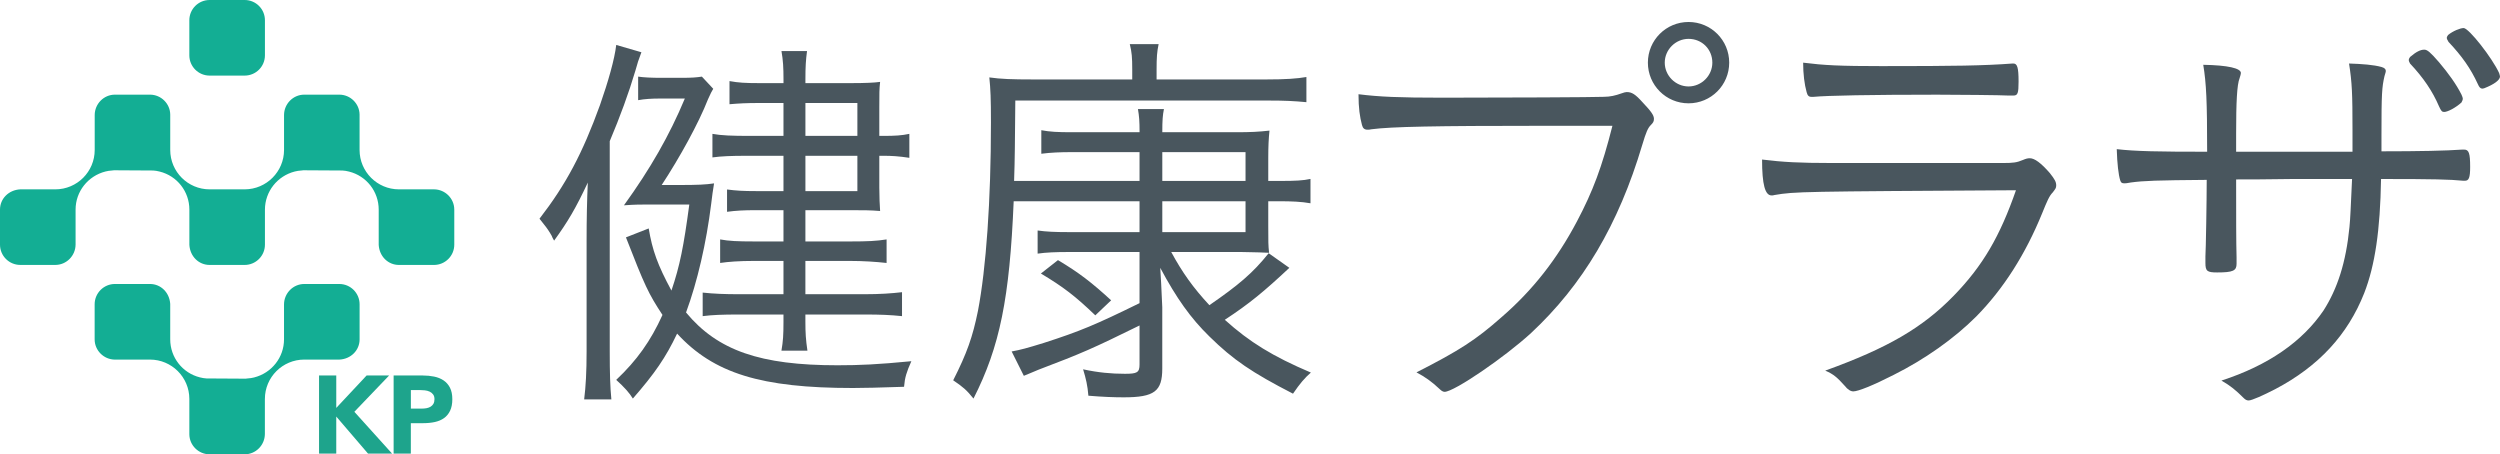
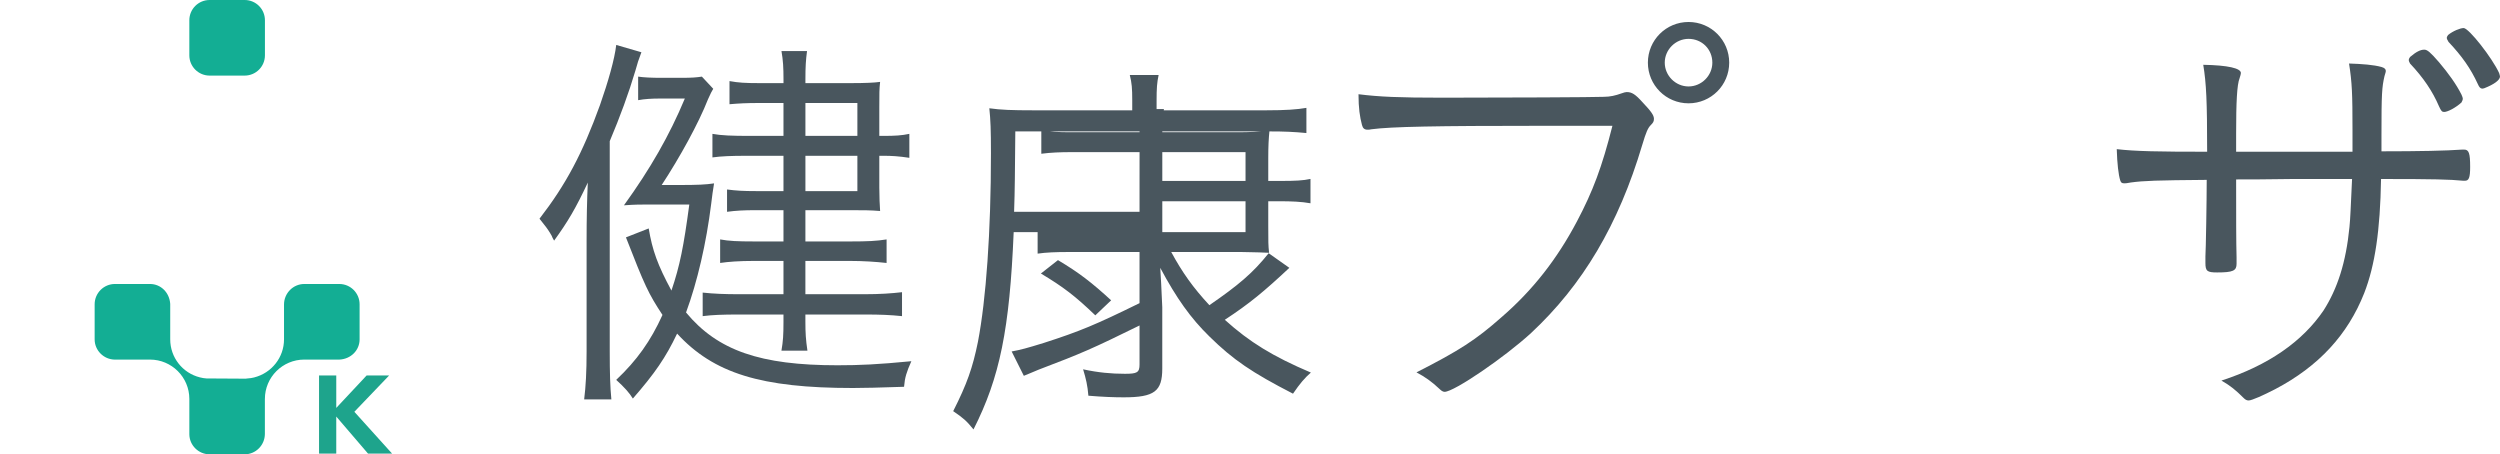
<svg xmlns="http://www.w3.org/2000/svg" id="_レイヤー_2" data-name="レイヤー 2" width="300" height="54.515" viewBox="0 0 300 54.515">
  <defs>
    <style>
      .cls-1 {
        fill: #49565e;
      }

      .cls-2 {
        fill: #13ae94;
      }

      .cls-3 {
        fill: #1ea48c;
      }
    </style>
  </defs>
  <g id="_レイヤー_1-2" data-name="レイヤー 1">
    <g>
      <g>
        <g>
          <path class="cls-2" d="M31.787,47.872c0-2.605,2.118-4.722,4.725-4.722l4.207.002c1.405-.065,2.433-1.132,2.433-2.425v-4.212c0-1.343-1.091-2.436-2.433-2.436h-4.207c-1.329,0-2.419,1.096-2.43,2.445v4.203c0,2.157-1.477,4.034-3.59,4.568-.224.058-.5.105-.817.122l-.192.025-4.703-.028c-.246-.016-.519-.054-.79-.128-2.09-.519-3.563-2.396-3.563-4.559v-4.259c-.095-1.391-1.15-2.389-2.427-2.389h-4.208c-1.341,0-2.434,1.093-2.434,2.436v4.212c0,1.323,1.085,2.411,2.417,2.427l4.225-.003c2.604,0,4.722,2.117,4.722,4.722v4.251c.014,1.315,1.102,2.393,2.429,2.393h4.212c1.327,0,2.414-1.095,2.423-2.438v-4.205Z" />
          <path class="cls-2" d="M25.151-0h4.212C30.703-0,31.792,1.088,31.792,2.428v4.215c0,1.34-1.088,2.428-2.428,2.428h-4.212c-1.342,0-2.432-1.09-2.432-2.432V2.432C22.72,1.09,23.809-0,25.151-0Z" />
-           <path class="cls-2" d="M54.513,25.146c0-1.322-1.085-2.41-2.417-2.425l-4.225.001c-2.604,0-4.722-2.118-4.722-4.724v-4.248c-.014-1.315-1.103-2.392-2.429-2.392h-4.212c-1.327,0-2.414,1.095-2.423,2.438v4.202c0,2.594-2.111,4.712-4.704,4.723l-4.229.001c-2.605,0-4.723-2.118-4.723-4.724v-4.248c-.014-1.315-1.102-2.392-2.428-2.392h-4.212c-1.328,0-2.414,1.095-2.424,2.438v4.202c0,2.606-2.118,4.724-4.724,4.724l-4.205-.001c-1.41.072-2.435,1.137-2.435,2.425v4.212c0,1.341,1.091,2.433,2.433,2.433h4.207c1.329,0,2.419-1.095,2.43-2.441v-4.203c0-2.153,1.475-4.031,3.588-4.568.225-.058.502-.105.819-.123l.203-.024,4.691.028c.246.016.519.053.79.128,2.089.517,3.564,2.393,3.564,4.559v4.237c.083,1.401,1.143,2.408,2.427,2.408h4.207c1.341,0,2.434-1.092,2.434-2.433v-4.212c.008-2.164,1.483-4.033,3.586-4.568.225-.058.502-.105.818-.123l.203-.024,4.692.028c.246.016.519.053.79.128,2.088.517,3.563,2.393,3.563,4.559v4.237c.084,1.401,1.143,2.408,2.427,2.408h4.208c1.341,0,2.434-1.092,2.434-2.433v-4.212Z" />
        </g>
        <g>
          <path class="cls-3" d="M38.286,45.058h2.066v3.893l3.641-3.893h2.701l-4.171,4.357,4.528,5.018h-2.887l-3.813-4.449v4.449h-2.066v-9.374Z" />
-           <path class="cls-3" d="M47.236,45.058h3.483c.485,0,.944.044,1.377.132.432.089.809.241,1.131.457.322.216.578.508.768.874.189.367.284.828.284,1.384,0,.548-.089,1.007-.265,1.377-.176.371-.419.667-.728.888-.309.221-.675.377-1.099.47-.424.092-.883.139-1.377.139h-1.509v3.655h-2.066v-9.374ZM49.302,49.03h1.377c.185,0,.364-.018.536-.053.173-.036.327-.095.464-.179.137-.084.247-.199.331-.344.084-.145.127-.329.127-.55,0-.238-.055-.43-.166-.575-.11-.146-.251-.259-.423-.338-.173-.079-.365-.13-.576-.152-.211-.021-.415-.033-.61-.033h-1.058v2.225Z" />
        </g>
      </g>
      <g>
        <path class="cls-1" d="M70.391,29.022c0-2.777.049-5.018.146-7.113-1.461,3.118-2.387,4.677-4.043,6.967-.146-.244-.244-.439-.292-.585q-.439-.78-.926-1.364-.341-.439-.536-.683c3.167-4.092,5.164-7.844,7.259-13.641.974-2.777,1.754-5.505,1.949-7.21l3.02.877c-.39,1.071-.439,1.169-.731,2.241-.78,2.631-1.851,5.554-3.069,8.429v25.188c0,2.679.049,4.287.195,5.797h-3.264c.194-1.559.292-3.313.292-5.749v-13.154ZM77.845,27.414c.439,2.631,1.071,4.385,2.728,7.454,1.022-3.021,1.461-5.262,2.144-10.328h-4.482c-1.413,0-1.949,0-3.362.097,3.167-4.384,5.457-8.38,7.308-12.813h-2.972c-.974,0-1.852.049-2.631.195v-2.825c.634.097,1.608.146,2.777.146h2.387c1.315,0,1.851-.049,2.484-.146l1.364,1.461c-.195.341-.292.488-.634,1.267-1.12,2.874-3.41,7.016-5.553,10.279h1.949c2.484,0,3.313-.049,4.336-.195q-.196,1.169-.342,2.435c-.585,4.726-1.656,9.354-3.02,13.057,3.8,4.58,8.915,6.334,18.172,6.334,2.679,0,4.823-.098,8.866-.488-.585,1.316-.78,1.949-.877,3.07-3.215.097-4.579.146-6.138.146-11.011,0-16.71-1.754-21.095-6.529-1.364,2.875-2.679,4.775-5.31,7.795q-.586-.974-1.998-2.241c2.484-2.339,4.14-4.677,5.553-7.795-1.705-2.582-2.144-3.557-4.384-9.305l2.728-1.072ZM94.02,12.36h-2.923c-1.559,0-2.387.049-3.557.147v-2.777c1.071.195,1.9.244,3.557.244h2.923v-.439c0-1.413-.049-2.29-.244-3.411h3.069c-.146,1.072-.195,1.901-.195,3.411v.439h5.505c1.656,0,2.777-.049,3.459-.147-.097.877-.097,1.316-.097,3.118v3.362h.487c1.413,0,2.193-.049,3.118-.244v2.875c-1.266-.195-2.144-.244-3.118-.244h-.487v3.8c0,1.218.049,2.047.097,2.826-1.169-.098-2.046-.098-3.508-.098h-5.457v3.752h5.408c2.046,0,3.118-.049,4.335-.244v2.826c-1.315-.146-2.825-.244-4.384-.244h-5.36v3.995h7.064c1.9,0,3.264-.098,4.531-.244v2.874c-1.413-.146-2.582-.195-4.531-.195h-7.064v.877c0,1.315.049,2.144.244,3.459h-3.118c.195-1.12.244-1.9.244-3.411v-.925h-5.36c-1.949,0-3.215.049-4.336.195v-2.825c1.365.146,2.68.195,4.385.195h5.311v-3.995h-3.557c-1.754,0-3.069.098-4.043.244v-2.826c1.022.195,2.095.244,4.043.244h3.557v-3.752h-3.362c-1.364,0-2.339.049-3.41.195v-2.679c1.12.146,1.949.195,3.508.195h3.264v-4.238h-4.385c-1.9,0-3.069.049-4.141.195v-2.826c1.072.195,2.29.244,4.58.244h3.946v-3.946ZM102.886,16.306v-3.946h-6.236v3.946h6.236ZM96.65,22.932h6.236v-4.238h-6.236v4.238Z" />
-         <path class="cls-1" d="M136.748,18.255h-8.087c-1.461,0-2.582.049-3.703.195v-2.825c1.023.195,1.949.243,3.703.243h8.087c0-1.364-.048-1.9-.194-2.776h3.118c-.147.731-.196,1.315-.196,2.776h8.818c1.852,0,2.68-.048,4.043-.195-.097.974-.146,1.852-.146,3.265v2.776h1.413c1.851,0,2.777-.048,3.654-.243v2.923c-1.071-.195-2.29-.244-3.703-.244h-1.364v2.923c0,2.046,0,2.29.098,3.264q-.342,0-1.169-.049c-.439,0-1.657-.048-2.242-.048h-8.331c1.315,2.435,2.631,4.287,4.58,6.382,3.459-2.387,5.213-3.849,7.112-6.236l2.484,1.754c-3.02,2.825-4.774,4.287-7.746,6.236,2.972,2.679,5.748,4.384,10.328,6.333-.731.634-1.315,1.316-2.144,2.533-4.921-2.533-7.161-4.043-10.036-6.869-2.242-2.193-3.946-4.58-5.895-8.234q.097,1.364.243,4.726v7.356c0,2.728-.925,3.459-4.628,3.459-1.12,0-2.533-.049-4.238-.195-.098-1.218-.292-2.046-.634-3.167,1.803.39,3.362.537,5.019.537,1.461,0,1.753-.147,1.753-1.121v-4.677c-5.65,2.777-6.869,3.313-12.13,5.311-.78.341-1.072.439-1.754.731l-1.462-2.923c1.072-.195,1.803-.39,3.849-1.022,4.384-1.413,6.236-2.193,11.497-4.775v-6.138h-8.428c-1.657,0-2.777.048-3.801.195v-2.777c1.023.146,2.047.195,3.703.195h8.526v-3.703h-15.102c-.488,11.644-1.657,17.441-4.823,23.677-.828-1.022-1.218-1.364-2.436-2.192,1.657-3.265,2.339-5.214,2.972-8.332.974-5.067,1.559-13.203,1.559-22.606,0-2.874-.049-3.994-.195-5.408,1.364.195,2.728.244,5.262.244h11.887v-1.218c0-1.413-.049-2.046-.293-3.02h3.46c-.195.925-.244,1.559-.244,3.118v1.12h13.154c2.339,0,3.704-.098,4.824-.293v3.021c-1.51-.146-2.679-.195-4.385-.195h-30.546c-.049,5.018-.049,6.967-.146,9.646h15.053v-3.459ZM126.956,31.215c2.533,1.51,4.043,2.679,6.382,4.823l-1.9,1.803c-2.436-2.339-3.849-3.411-6.529-5.019l2.047-1.607ZM149.464,18.255h-9.988v3.459h9.988v-3.459ZM139.476,24.15v3.703h9.988v-3.703h-9.988Z" />
+         <path class="cls-1" d="M136.748,18.255h-8.087c-1.461,0-2.582.049-3.703.195v-2.825c1.023.195,1.949.243,3.703.243h8.087c0-1.364-.048-1.9-.194-2.776h3.118c-.147.731-.196,1.315-.196,2.776h8.818c1.852,0,2.68-.048,4.043-.195-.097.974-.146,1.852-.146,3.265v2.776h1.413c1.851,0,2.777-.048,3.654-.243v2.923c-1.071-.195-2.29-.244-3.703-.244h-1.364v2.923c0,2.046,0,2.29.098,3.264q-.342,0-1.169-.049c-.439,0-1.657-.048-2.242-.048h-8.331c1.315,2.435,2.631,4.287,4.58,6.382,3.459-2.387,5.213-3.849,7.112-6.236l2.484,1.754c-3.02,2.825-4.774,4.287-7.746,6.236,2.972,2.679,5.748,4.384,10.328,6.333-.731.634-1.315,1.316-2.144,2.533-4.921-2.533-7.161-4.043-10.036-6.869-2.242-2.193-3.946-4.58-5.895-8.234q.097,1.364.243,4.726v7.356c0,2.728-.925,3.459-4.628,3.459-1.12,0-2.533-.049-4.238-.195-.098-1.218-.292-2.046-.634-3.167,1.803.39,3.362.537,5.019.537,1.461,0,1.753-.147,1.753-1.121v-4.677c-5.65,2.777-6.869,3.313-12.13,5.311-.78.341-1.072.439-1.754.731l-1.462-2.923c1.072-.195,1.803-.39,3.849-1.022,4.384-1.413,6.236-2.193,11.497-4.775v-6.138h-8.428c-1.657,0-2.777.048-3.801.195v-2.777c1.023.146,2.047.195,3.703.195h8.526h-15.102c-.488,11.644-1.657,17.441-4.823,23.677-.828-1.022-1.218-1.364-2.436-2.192,1.657-3.265,2.339-5.214,2.972-8.332.974-5.067,1.559-13.203,1.559-22.606,0-2.874-.049-3.994-.195-5.408,1.364.195,2.728.244,5.262.244h11.887v-1.218c0-1.413-.049-2.046-.293-3.02h3.46c-.195.925-.244,1.559-.244,3.118v1.12h13.154c2.339,0,3.704-.098,4.824-.293v3.021c-1.51-.146-2.679-.195-4.385-.195h-30.546c-.049,5.018-.049,6.967-.146,9.646h15.053v-3.459ZM126.956,31.215c2.533,1.51,4.043,2.679,6.382,4.823l-1.9,1.803c-2.436-2.339-3.849-3.411-6.529-5.019l2.047-1.607ZM149.464,18.255h-9.988v3.459h9.988v-3.459ZM139.476,24.15v3.703h9.988v-3.703h-9.988Z" />
        <path class="cls-1" d="M185.081,15.096c-12.874,0-18.116.104-20.504.416-.207.052-.363.052-.466.052-.364,0-.572-.156-.675-.571-.26-.986-.416-2.024-.416-3.686,2.492.312,4.828.416,10.071.416,7.059,0,18.479-.052,19.309-.103.831,0,1.454-.156,2.181-.416.311-.103.467-.156.622-.156.623,0,1.038.26,1.921,1.246,1.038,1.09,1.349,1.557,1.349,1.973,0,.311-.103.467-.363.727-.364.363-.572.83-1.038,2.387-2.856,9.603-7.163,16.818-13.341,22.58-3.166,2.907-9.239,7.06-10.381,7.06-.156,0-.364-.103-.571-.311-.986-.935-1.818-1.505-2.803-2.024,5.191-2.647,7.111-3.893,10.173-6.593,3.789-3.27,6.697-7.007,9.084-11.523,1.92-3.633,3.011-6.541,4.257-11.472h-8.409ZM202.625,12.398c-2.699,0-4.879-2.181-4.879-4.88,0-2.699,2.181-4.879,4.879-4.879,2.7,0,4.879,2.181,4.879,4.879,0,2.7-2.18,4.88-4.879,4.88ZM202.625,4.663c-1.557,0-2.855,1.298-2.855,2.855,0,1.558,1.298,2.856,2.855,2.856,1.557,0,2.856-1.298,2.856-2.856,0-1.609-1.246-2.855-2.856-2.855Z" />
-         <path class="cls-1" d="M240.412,19.561c1.142,0,1.61-.053,2.337-.364.363-.155.571-.208.83-.208.571,0,1.349.572,2.387,1.765.623.779.779,1.091.779,1.505,0,.311-.103.416-.415.83-.416.416-.675,1.038-1.246,2.44-2.024,4.983-4.672,9.136-7.942,12.458-2.648,2.647-6.178,5.139-9.915,7.007-2.44,1.246-4.257,1.973-4.828,1.973-.311,0-.675-.208-1.038-.675-.883-.986-1.349-1.401-2.336-1.817,7.475-2.699,11.679-5.139,15.416-8.98,3.53-3.633,5.554-7.163,7.475-12.666-25.798.156-26.524.156-28.964.572-.156.052-.26.052-.363.052-.779,0-1.142-1.298-1.142-4.308,2.492.311,4.568.416,8.253.416h20.711ZM226.033,7.933c8.513,0,11.991-.052,15.469-.311h.103c.467,0,.623.467.623,2.18,0,1.402-.104,1.662-.623,1.662h-.622c-.675-.052-6.385-.103-8.514-.103-7.942,0-13.236.103-14.846.26h-.26c-.311,0-.467-.156-.571-.572-.26-.934-.416-2.18-.416-3.53,2.492.312,4.308.416,9.655.416Z" />
        <path class="cls-1" d="M282.3,18.211v-2.544c0-4.412-.053-5.761-.416-8.045,1.609.052,2.958.156,3.893.416.364.103.519.26.519.466,0,.156-.052.26-.155.623-.312,1.349-.364,2.128-.364,7.059v1.973q6.8,0,9.707-.208h.208c.571,0,.727.416.727,2.076,0,1.299-.156,1.662-.623,1.662h-.207c-1.61-.156-3.478-.208-9.863-.208-.103,6.177-.727,10.382-2.024,13.704-1.973,4.983-5.45,8.772-10.693,11.523-1.401.727-2.803,1.349-3.166,1.349-.26,0-.416-.103-.675-.363-.83-.831-1.505-1.402-2.595-2.024,5.606-1.817,9.707-4.671,12.25-8.409,1.661-2.595,2.7-5.762,3.114-10.018.104-1.038.156-2.388.311-5.762h-7.163c-3.218.052-5.398.052-6.748.052,0,4.465,0,7.579.052,9.344v.779c0,.83-.416,1.038-2.336,1.038-1.194,0-1.402-.156-1.402-1.142v-.78c.053-.674.156-6.799.156-9.187-6.073.052-7.526.103-9.083.311-.519.103-.675.103-.779.103-.312,0-.416-.052-.52-.363-.207-.675-.363-1.973-.415-3.738,2.232.26,5.035.311,10.848.311,0-6.125-.103-8.201-.467-10.433,2.959.052,4.516.415,4.516.985q0,.156-.155.623c-.312.779-.416,2.855-.416,6.644v2.18h13.964ZM295.535,11.826c0,.156-.052.26-.155.467-.675.623-1.662,1.142-2.076,1.142-.26,0-.364-.104-.623-.675-.779-1.817-1.868-3.426-3.477-5.139-.104-.208-.156-.311-.156-.416,0-.103.052-.208.156-.363.726-.623,1.245-.883,1.712-.883.364,0,.727.312,1.765,1.505,1.142,1.35,2.076,2.648,2.7,3.894.103.26.155.363.155.466ZM300,9.179c0,.416-.675.935-1.869,1.401-.155.053-.207.053-.26.053-.207,0-.363-.156-.519-.519-.882-1.921-1.92-3.375-3.529-5.087-.156-.26-.208-.364-.208-.519,0-.052.052-.156.155-.312.572-.466,1.454-.83,1.869-.83.622,0,3.426,3.582,4.256,5.398.053.208.104.312.104.416Z" />
      </g>
    </g>
  </g>
</svg>